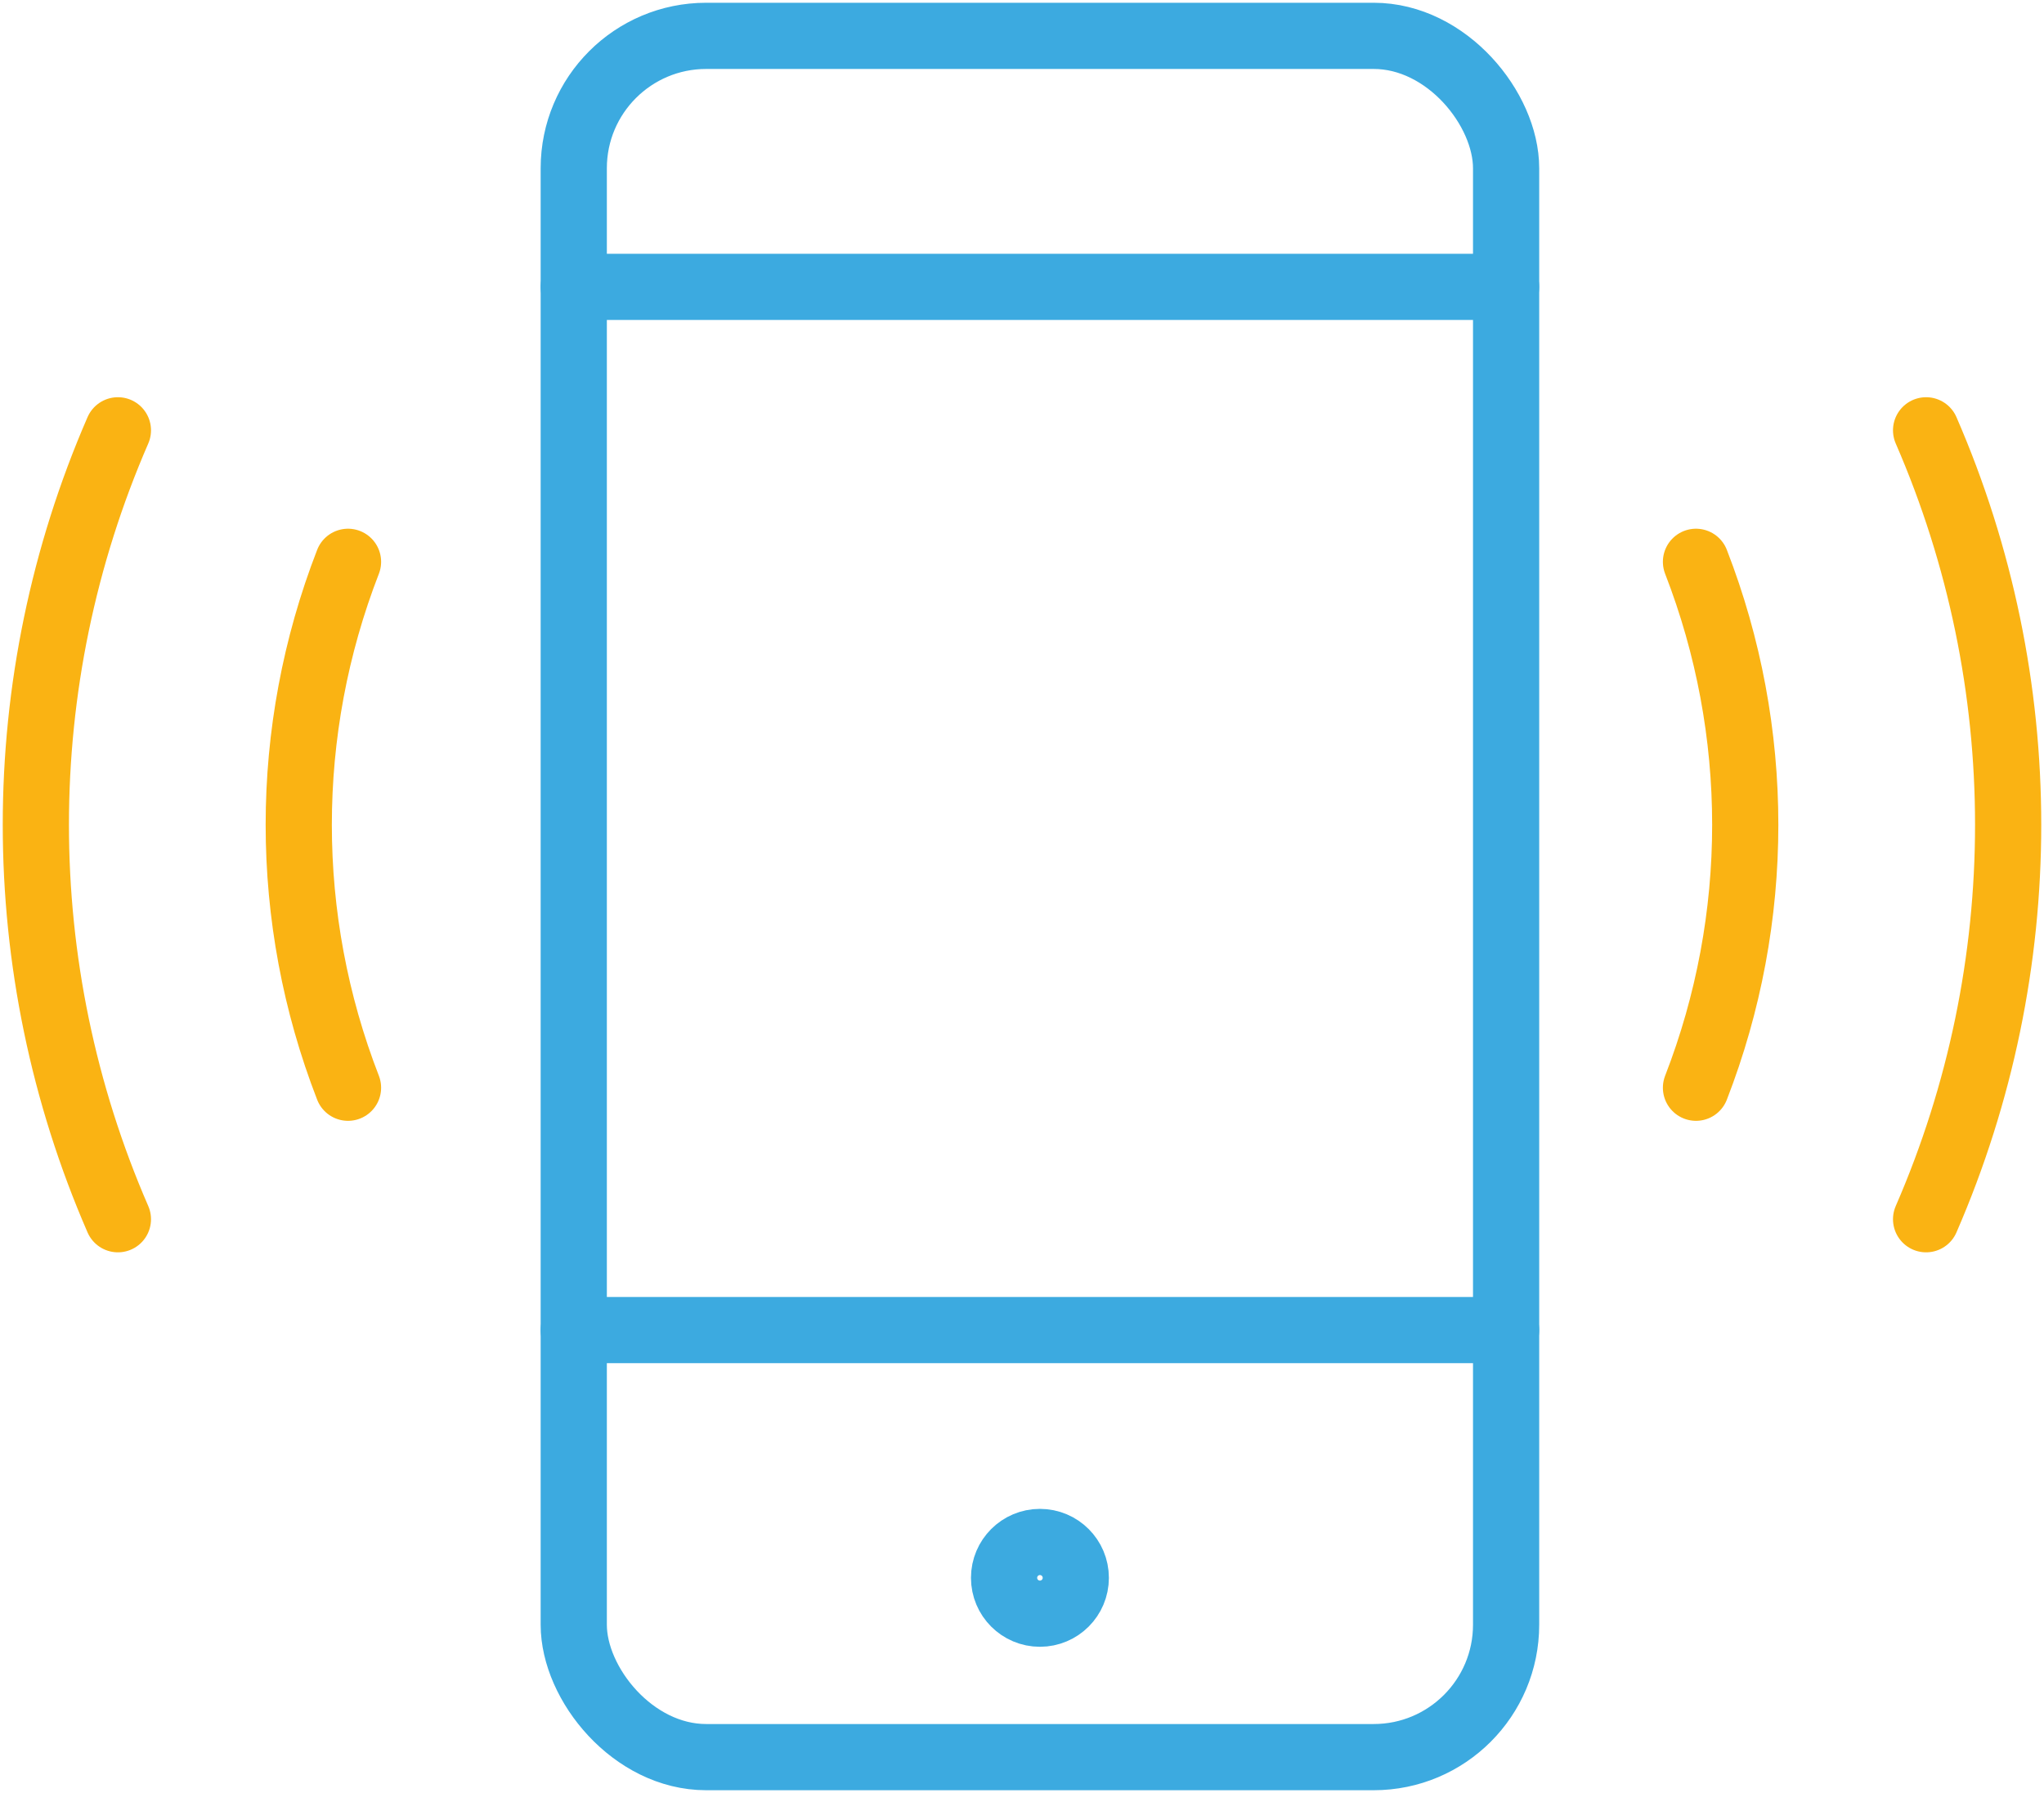
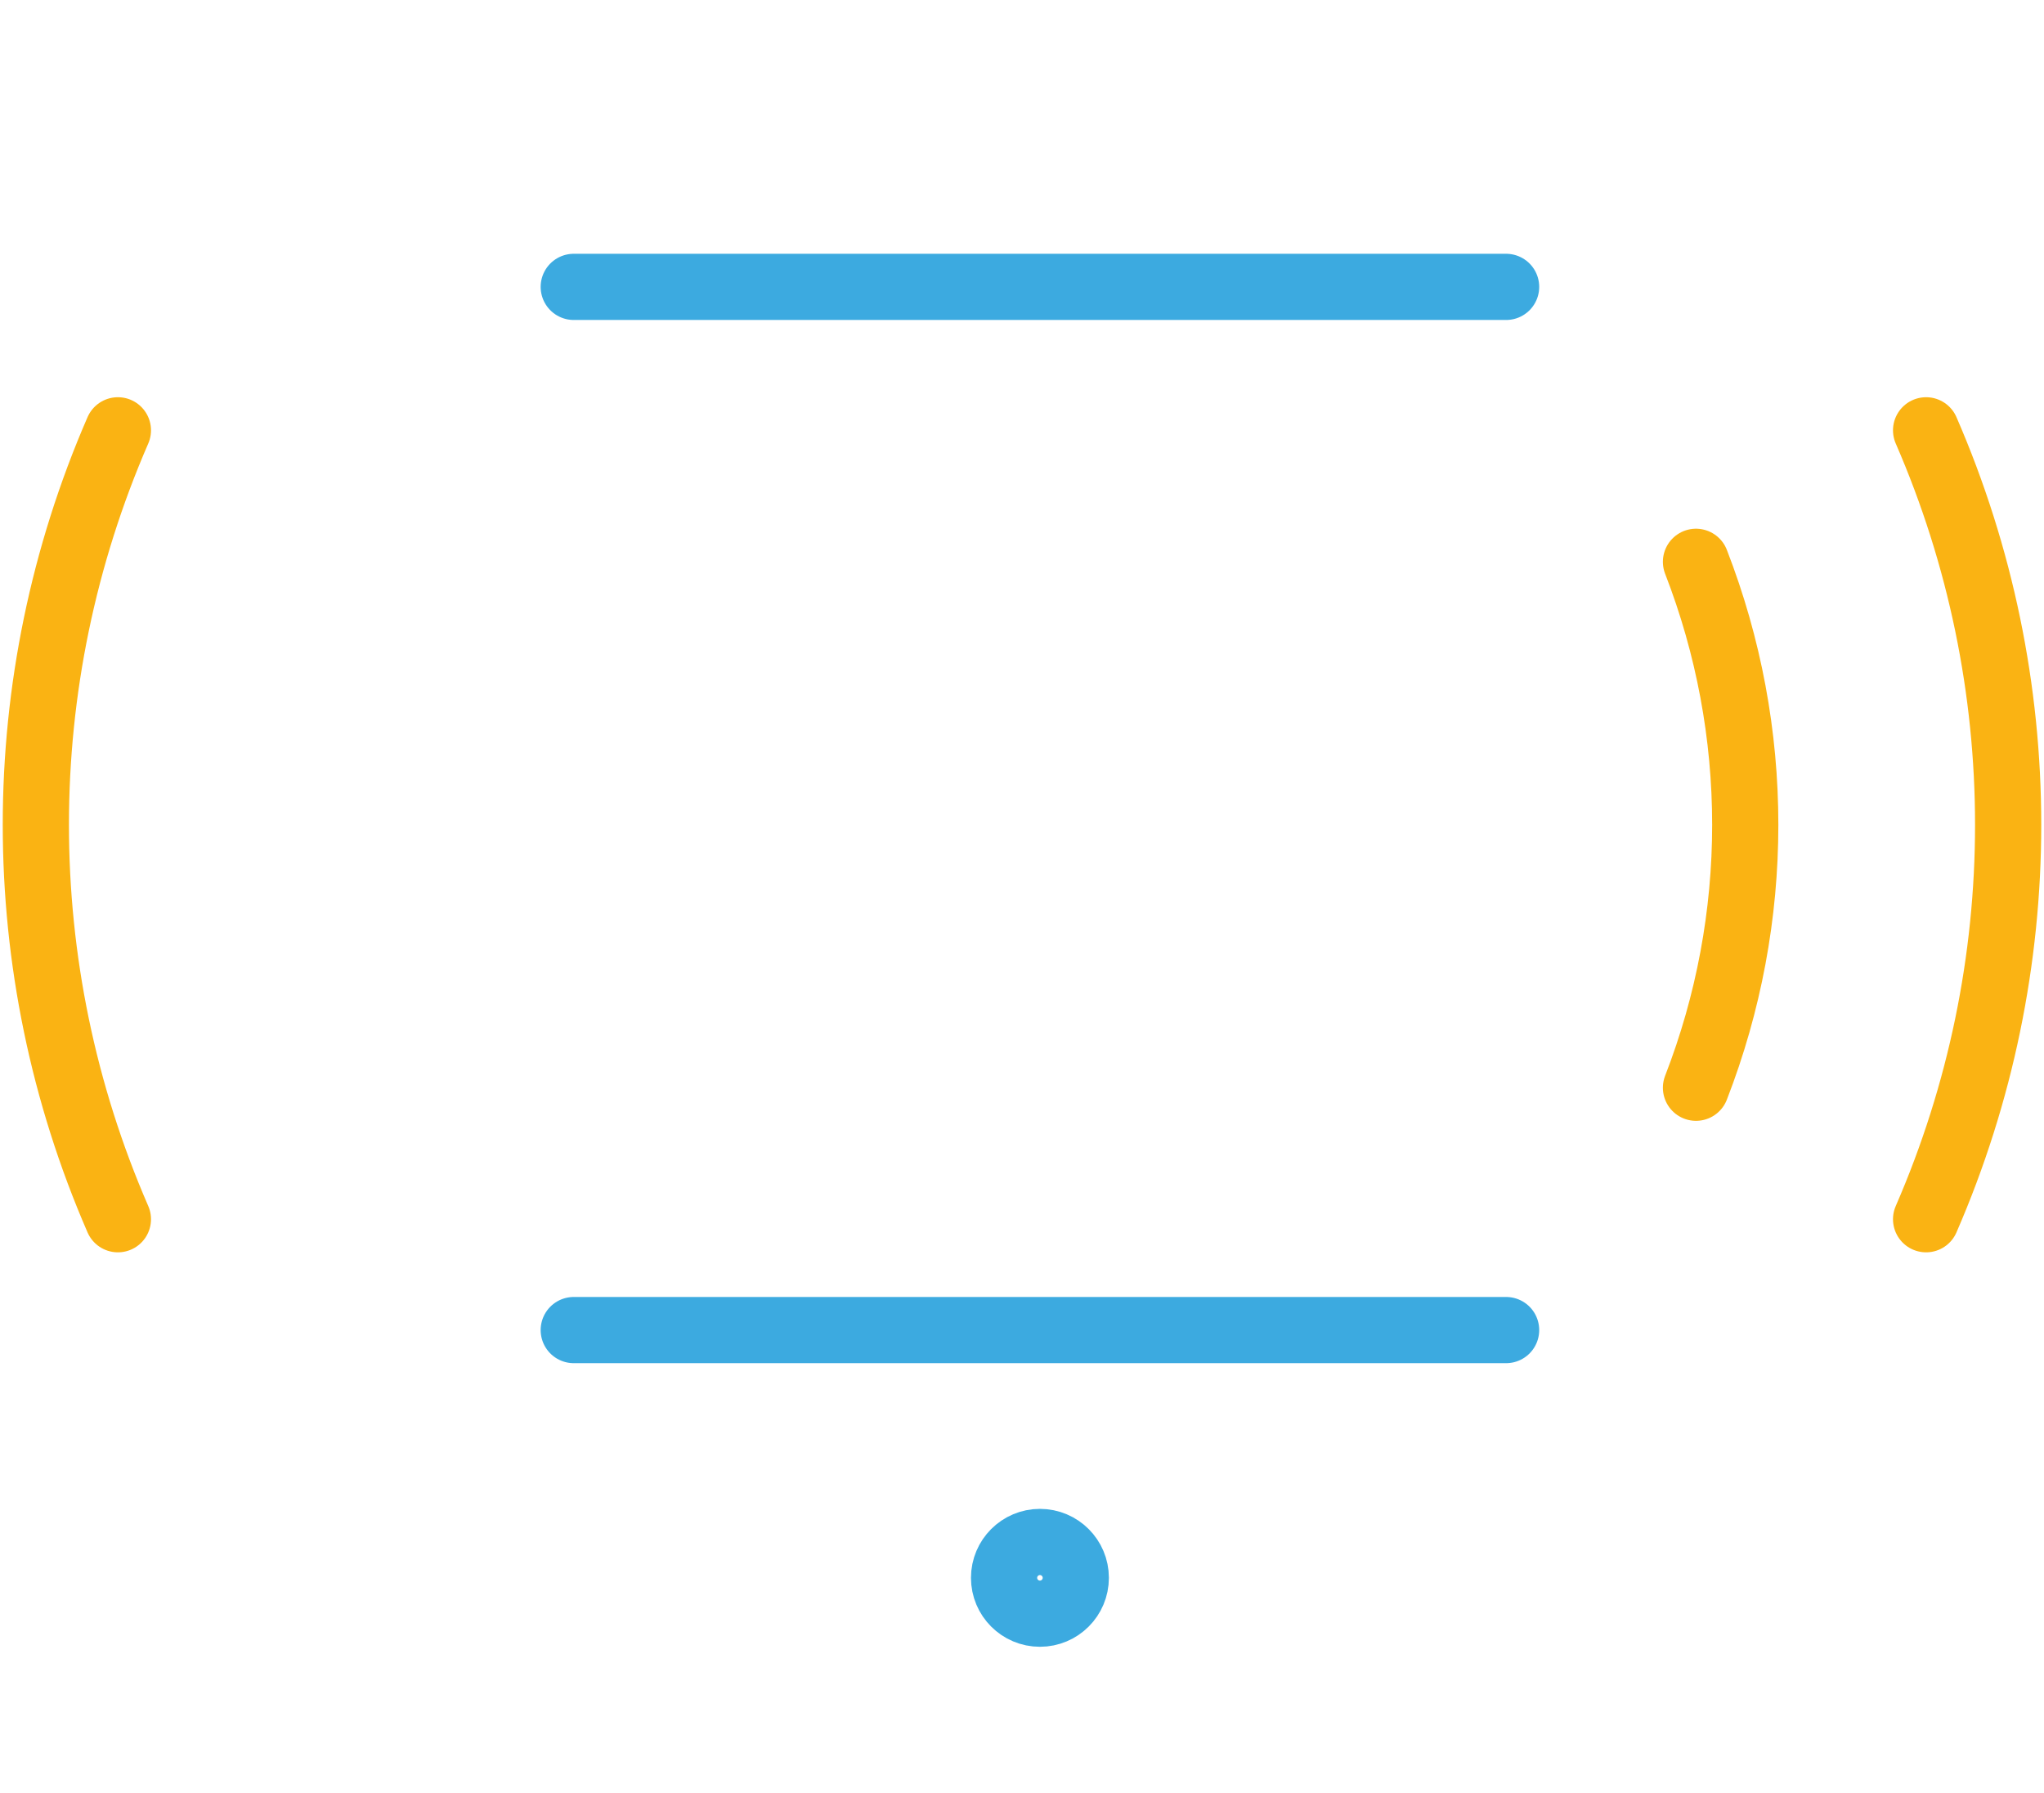
<svg xmlns="http://www.w3.org/2000/svg" width="57px" height="50px" viewBox="0 0 57 50" version="1.1">
  <title>telefon</title>
  <desc>Created with Sketch.</desc>
  <defs />
  <g id="rendi-takarito-mobil" stroke="none" stroke-width="1" fill="none" fill-rule="evenodd" transform="translate(-132, -549)" stroke-linecap="round">
    <g id="telefon" transform="translate(133, 550)" stroke-width="1.846">
-       <rect id="Rectangle-path" stroke="#3CAAE0" x="15" y="0" width="26" height="48" rx="3.692" />
      <path d="M15,7 L41,7 M15,36.091 L41,36.091" id="Shape" stroke="#3CAAE0" />
-       <path d="M46.295,14.667 C48.127,19.384 48.127,24.616 46.295,29.333 M8.705,29.333 C6.873,24.616 6.873,19.384 8.705,14.667 M52.712,11 C55.763,18.016 55.763,25.984 52.712,33 M2.288,33 C-0.763,25.984 -0.763,18.016 2.288,11" id="Shape" stroke="#FAB313" />
+       <path d="M46.295,14.667 C48.127,19.384 48.127,24.616 46.295,29.333 M8.705,29.333 M52.712,11 C55.763,18.016 55.763,25.984 52.712,33 M2.288,33 C-0.763,25.984 -0.763,18.016 2.288,11" id="Shape" stroke="#FAB313" />
      <circle id="Oval" stroke="#3CAAE0" cx="28" cy="43" r="1" />
    </g>
  </g>
</svg>